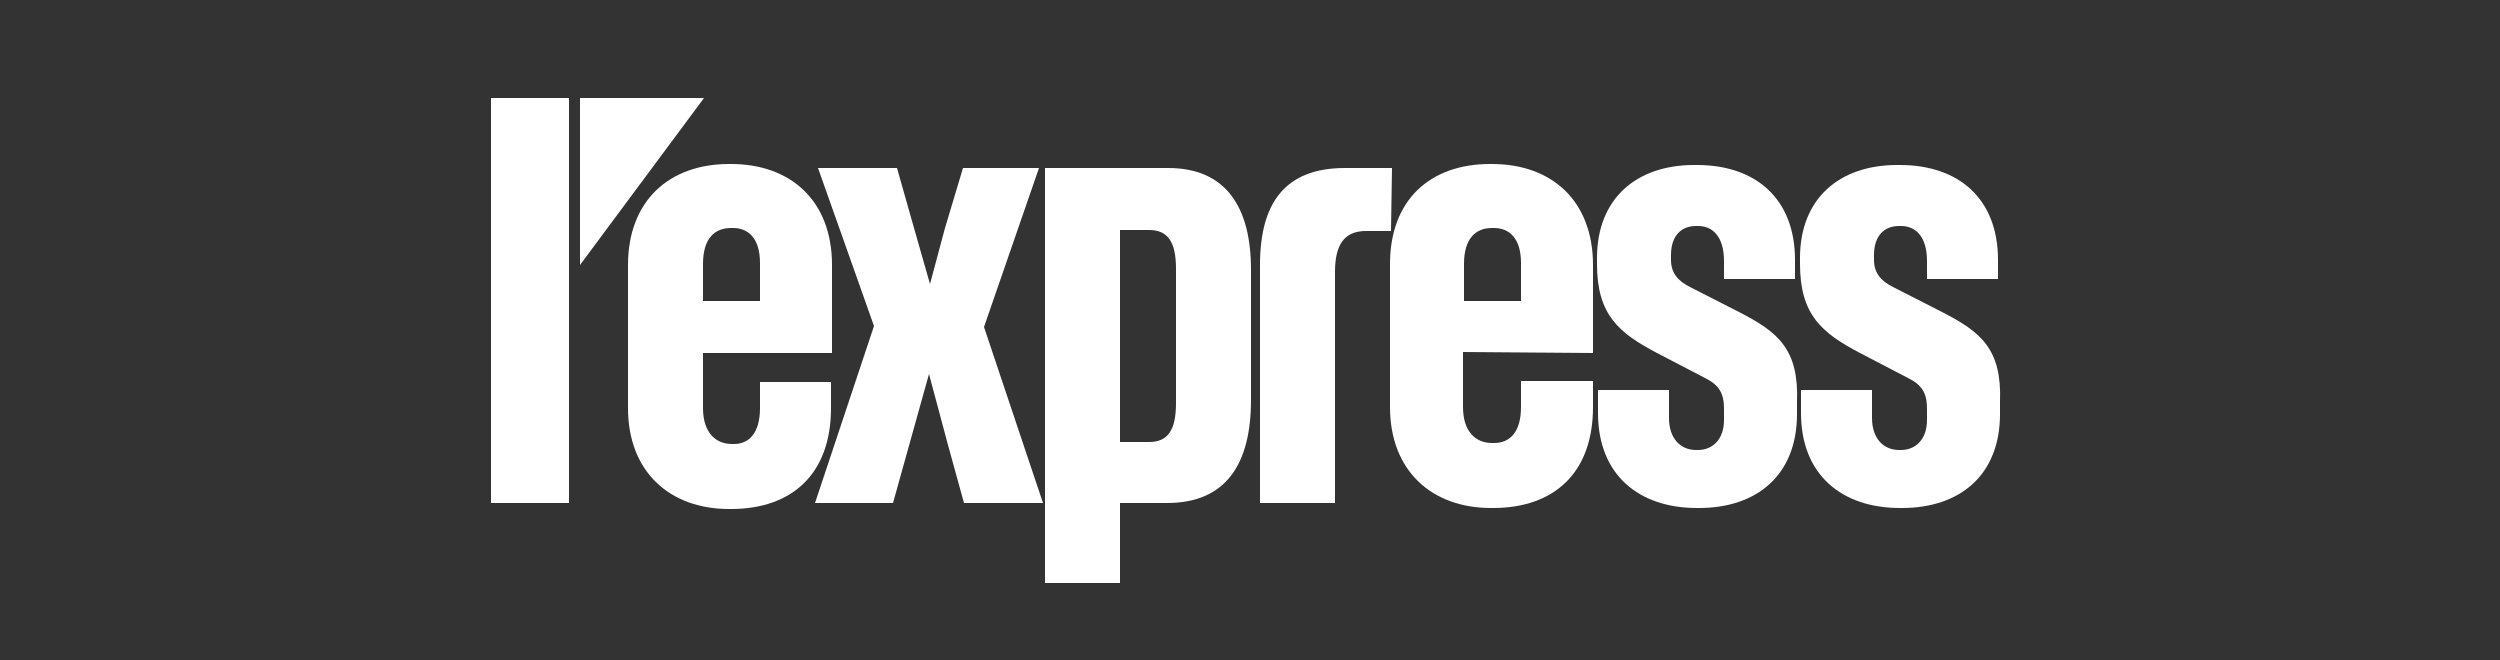
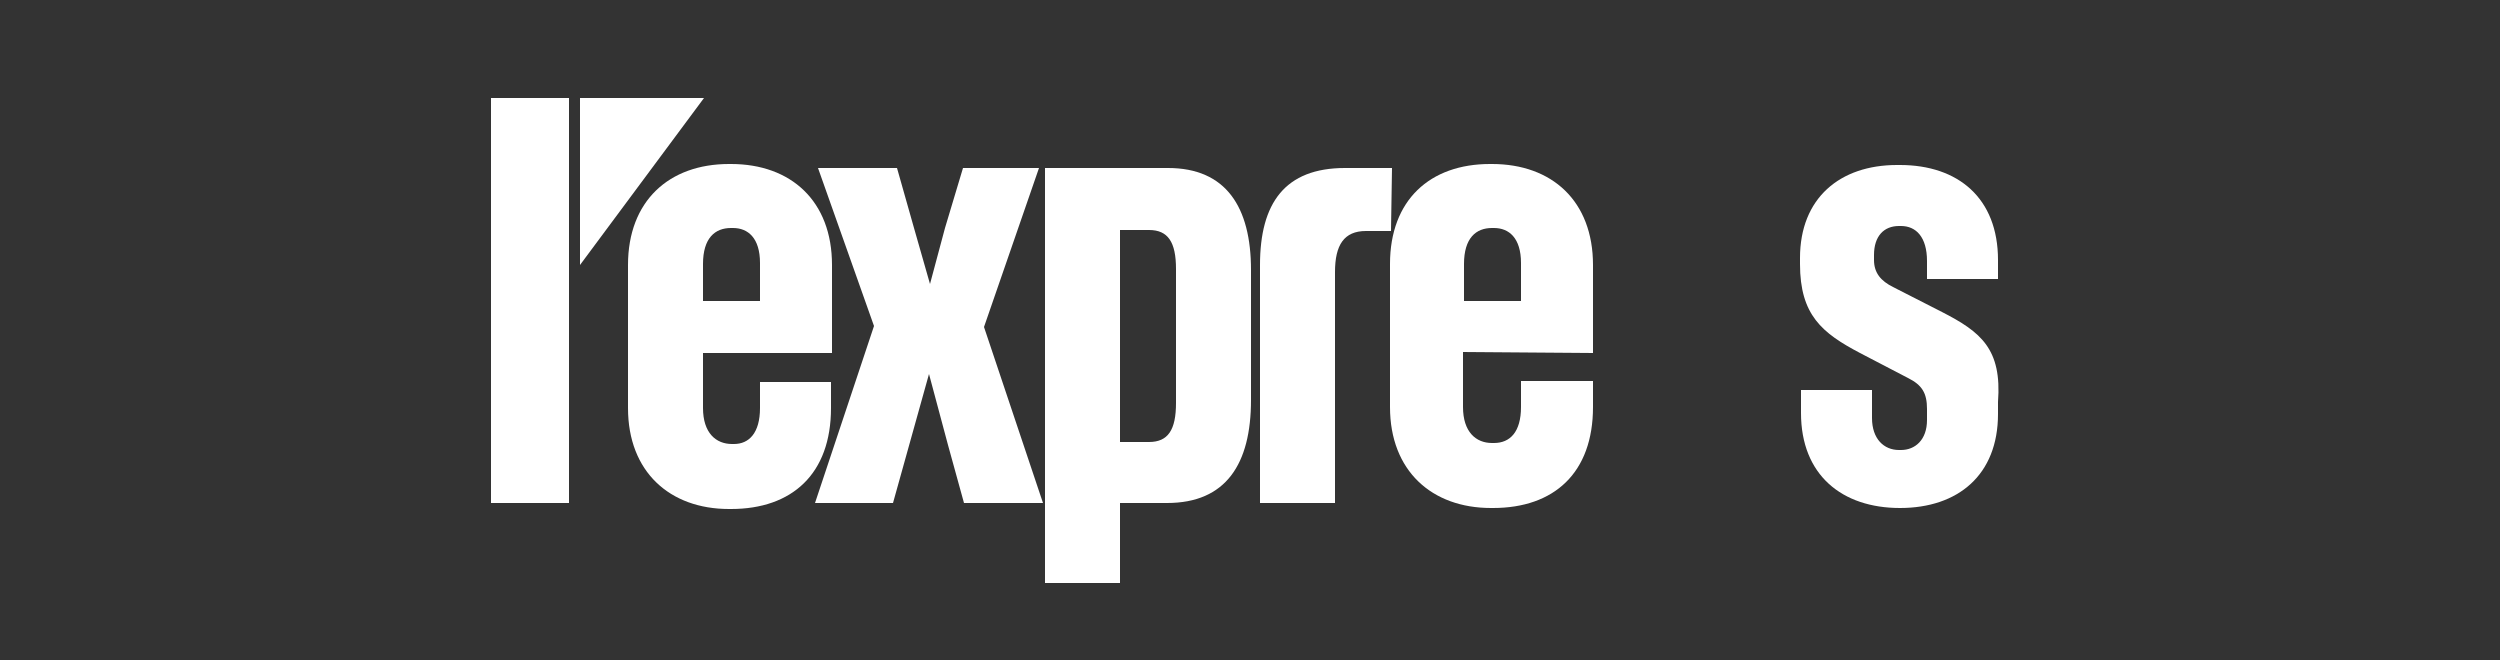
<svg xmlns="http://www.w3.org/2000/svg" version="1.1" id="Calque_1" x="0px" y="0px" viewBox="0 0 250 66" style="enable-background:new 0 0 250 66;" xml:space="preserve">
  <rect x="0" y="0" width="250" height="66" fill="#333333" stroke="none" />
  <style type="text/css">
	.st0{fill:#FFFFFF;enable-background:new    ;}
	.st1{fill:#FFFFFF;}
</style>
  <title>lexpress</title>
  <desc>Created with Sketch.</desc>
  <g id="lexpress">
    <g transform="translate(49, 9)">
      <polygon id="Shape" class="st0" points="9,0.8 9,17.5 21.4,0.8   " />
      <path class="st1" d="M34.2,26.3v-8.8c0-6.4-4.1-10.1-10.1-10.1h-0.2c-6,0-10.1,3.7-10.1,10.1v14.3c0,6.4,4.2,10.1,10.1,10.1h0.2    c6.1,0,10-3.5,10-10.1v-2.6H27v2.6c0,2.5-1.1,3.6-2.6,3.6h-0.2c-1.6,0-2.9-1.1-2.9-3.6v-5.5L34.2,26.3L34.2,26.3z M21.3,17.4    c0-2.6,1.2-3.6,2.8-3.6h0.2c1.5,0,2.7,1,2.7,3.5v3.8h-5.7V17.4z" />
      <polygon class="st1" points="54.9,7.8 47.3,7.8 45.5,13.8 44,19.4 42.4,13.8 40.7,7.8 32.8,7.8 38.4,23.6 32.5,41.3 40.3,41.3     43.9,28.4 45.8,35.5 47.4,41.3 55.3,41.3 49.4,23.7   " />
      <path class="st1" d="M67.8,7.8H55.5v41.5H63v-8h4.7c5.9,0,8.4-3.9,8.4-10.3V18C76.1,11.7,73.6,7.8,67.8,7.8z M68.6,31.3    c0,2.7-0.8,3.9-2.7,3.9H63V14h2.9c1.9,0,2.7,1.2,2.7,3.9V31.3z" />
-       <path class="st1" d="M145.2,22.2l-4.9-2.5c-1.2-0.6-1.9-1.4-1.9-2.7v-0.5c0-1.9,1-2.9,2.5-2.9h0.2c1.5,0,2.6,1.1,2.6,3.5v1.8h7.1    V17c0-6.2-4-9.5-9.8-9.5h-0.3c-5.7,0-9.7,3.3-9.7,9.3v0.6c0,5.1,2.2,6.9,6,8.9l4.8,2.5c1.4,0.7,1.9,1.5,1.9,3.1V33    c0,2-1.2,3-2.6,3h-0.2c-1.5,0-2.7-1.1-2.7-3.2V30h-7.1v2.3c0,6.2,4.1,9.5,9.9,9.5h0.2c5.8,0,9.8-3.3,9.8-9.4v-1.2    C151.2,25.9,149.1,24.2,145.2,22.2z" />
-       <path class="st1" d="M124.9,22.2l-4.9-2.5c-1.2-0.6-1.9-1.4-1.9-2.7v-0.5c0-1.9,1-2.9,2.5-2.9h0.2c1.5,0,2.6,1.1,2.6,3.5v1.8h7.1    V17c0-6.2-4-9.5-9.8-9.5h-0.3c-5.7,0-9.7,3.3-9.7,9.3v0.6c0,5.1,2.2,6.9,6,8.9l4.8,2.5c1.4,0.7,1.9,1.5,1.9,3.1V33    c0,2-1.2,3-2.6,3h-0.2c-1.5,0-2.7-1.1-2.7-3.2V30h-7.1v2.3c0,6.2,4.1,9.5,9.9,9.5h0.2c5.8,0,9.8-3.3,9.8-9.4v-1.2    C130.9,25.9,128.8,24.2,124.9,22.2z" />
+       <path class="st1" d="M145.2,22.2l-4.9-2.5c-1.2-0.6-1.9-1.4-1.9-2.7v-0.5c0-1.9,1-2.9,2.5-2.9h0.2c1.5,0,2.6,1.1,2.6,3.5v1.8h7.1    V17c0-6.2-4-9.5-9.8-9.5h-0.3c-5.7,0-9.7,3.3-9.7,9.3v0.6c0,5.1,2.2,6.9,6,8.9l4.8,2.5c1.4,0.7,1.9,1.5,1.9,3.1V33    c0,2-1.2,3-2.6,3h-0.2c-1.5,0-2.7-1.1-2.7-3.2V30h-7.1v2.3c0,6.2,4.1,9.5,9.9,9.5c5.8,0,9.8-3.3,9.8-9.4v-1.2    C151.2,25.9,149.1,24.2,145.2,22.2z" />
      <path class="st1" d="M110.3,26.3v-8.8c0-6.4-4.1-10.1-10.1-10.1H100c-6,0-10,3.6-10,10v14.3c0,6.4,4.2,10.1,10.1,10.1h0.2    c6.1,0,10-3.5,10-10.1v-2.6h-7.2v2.6c0,2.5-1.1,3.6-2.7,3.6h-0.2c-1.6,0-2.9-1.1-2.9-3.6v-5.5L110.3,26.3L110.3,26.3z M97.4,17.4    c0-2.6,1.2-3.6,2.8-3.6h0.2c1.5,0,2.7,1,2.7,3.5v3.8h-5.7V17.4z" />
      <path class="st1" d="M90.2,7.8h-4.7c-6,0-8.5,3.5-8.5,9.7v23.8h7.5V18.2c0-2.7,0.9-4.1,3.1-4.1h2.5L90.2,7.8L90.2,7.8z" />
      <rect id="Rectangle-path" x="0.1" y="0.8" class="st1" width="7.8" height="40.5" />
    </g>
  </g>
</svg>